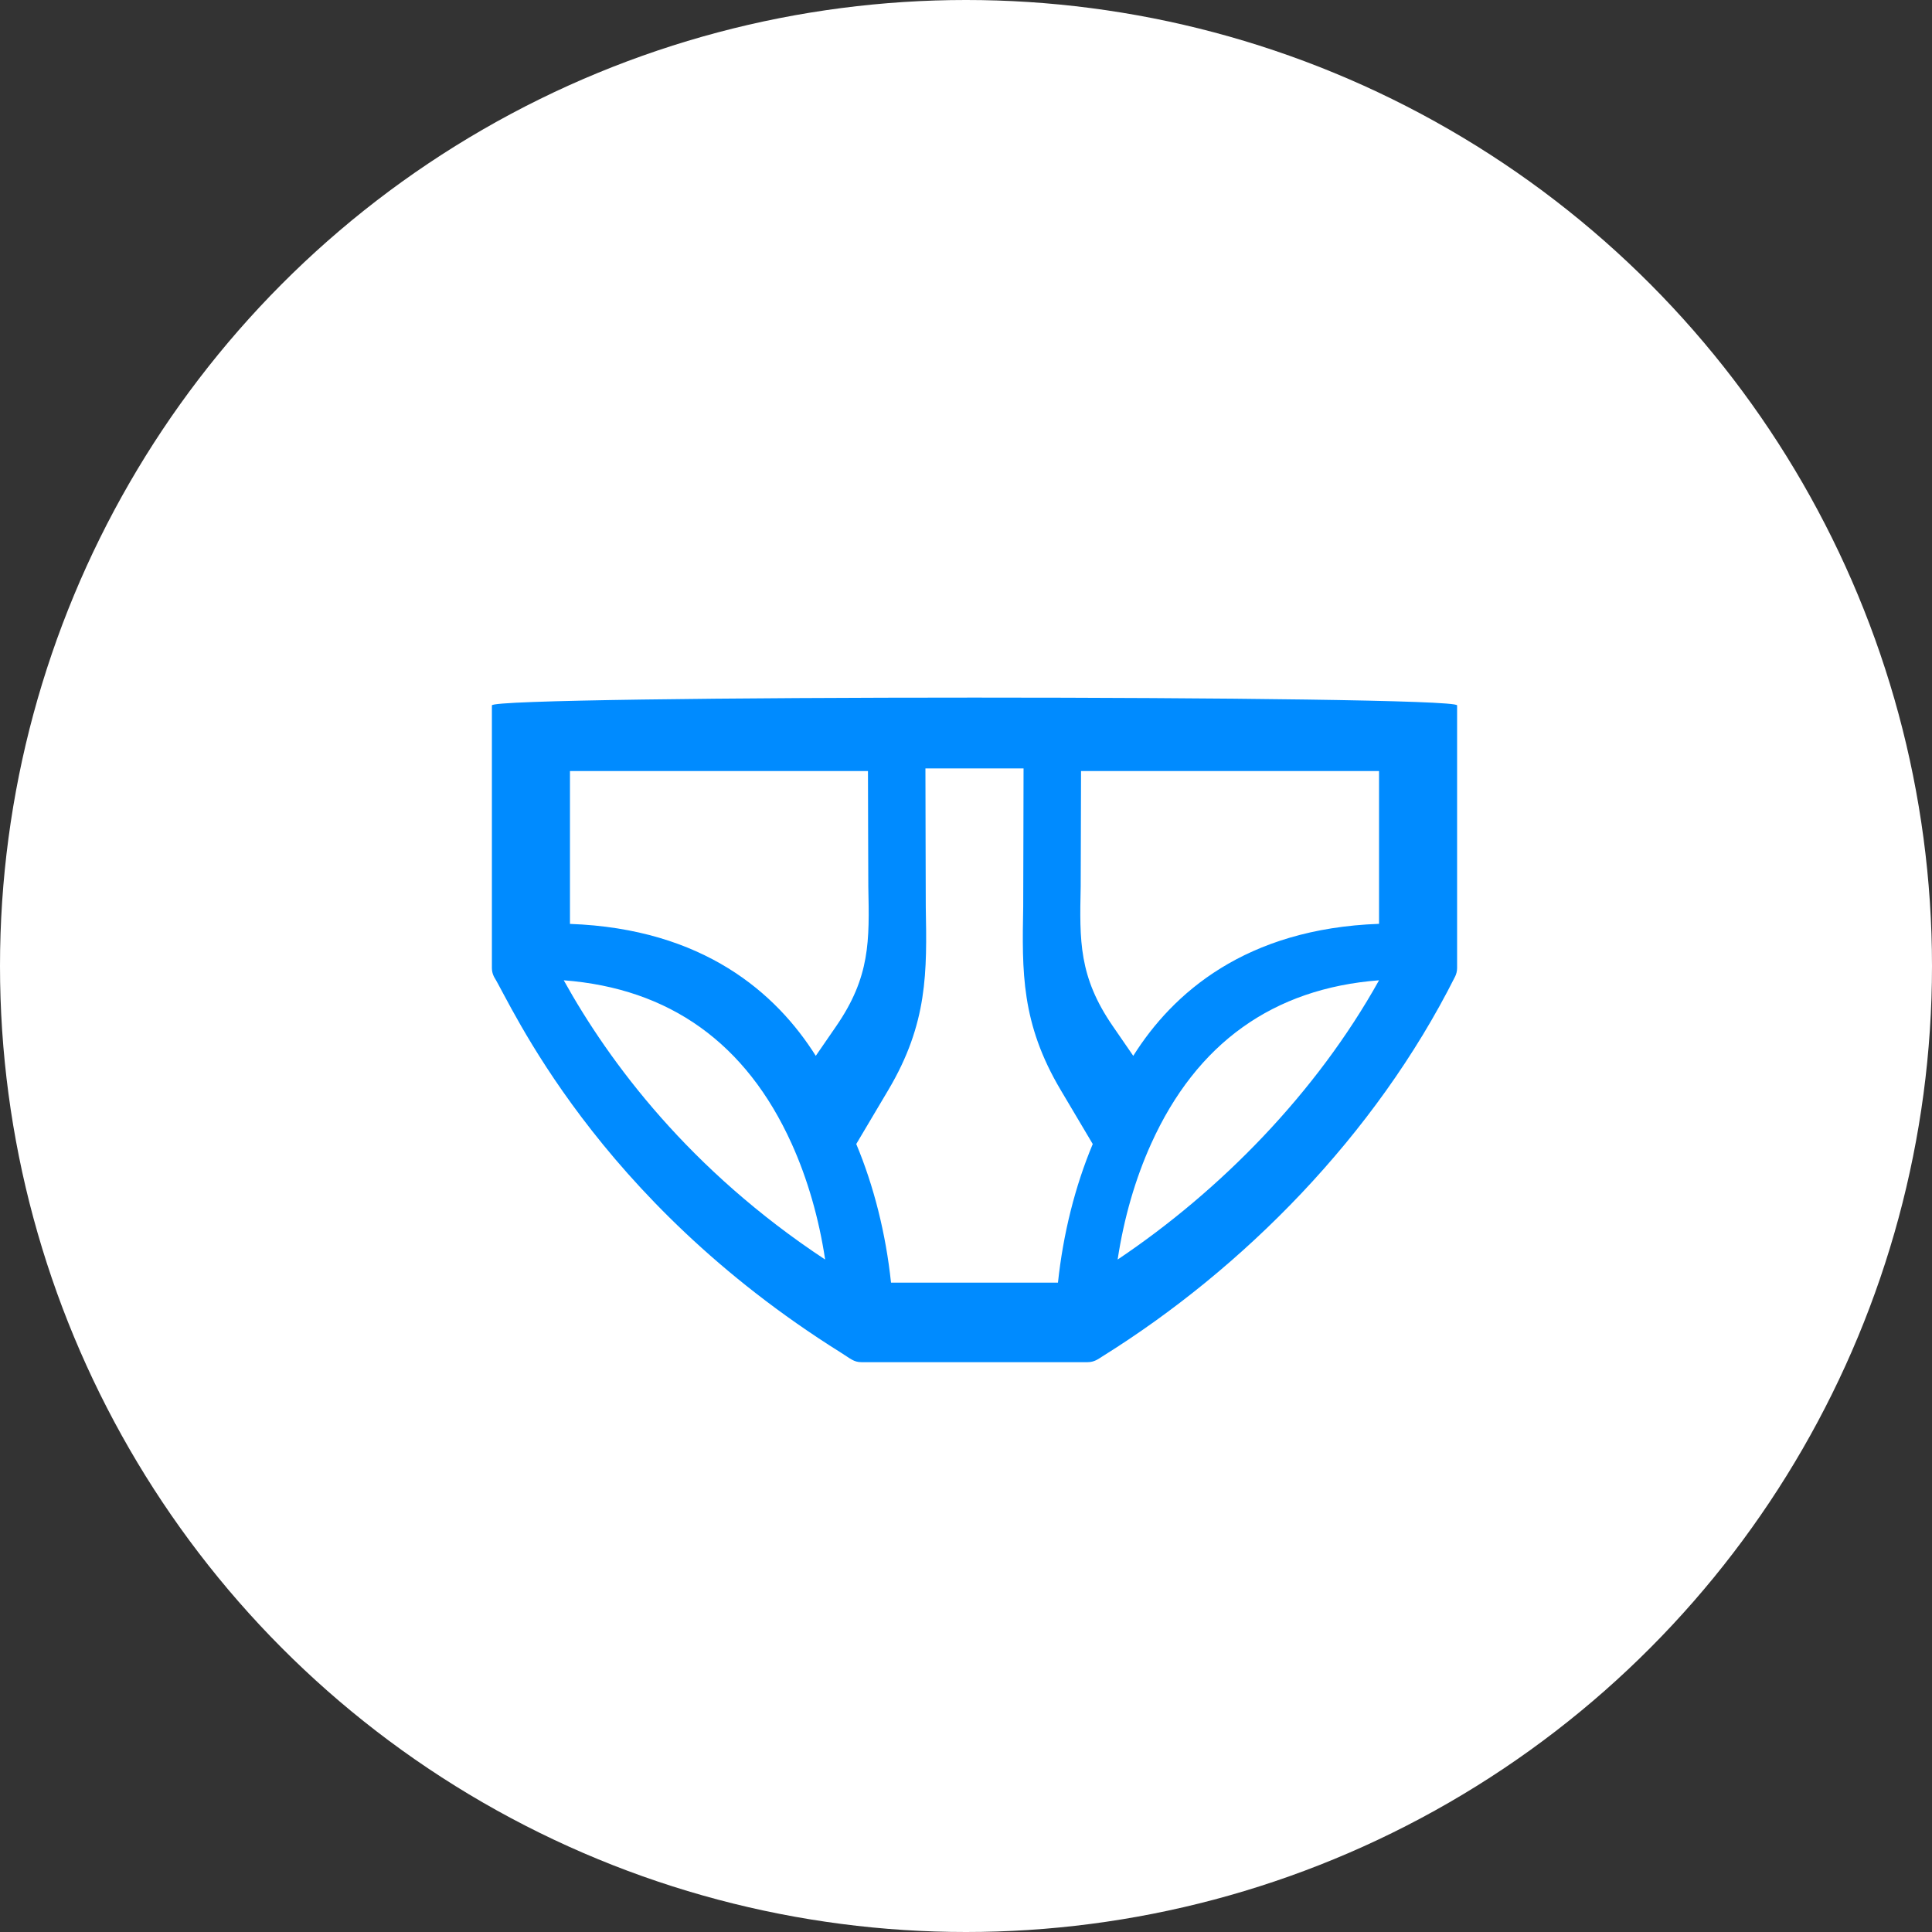
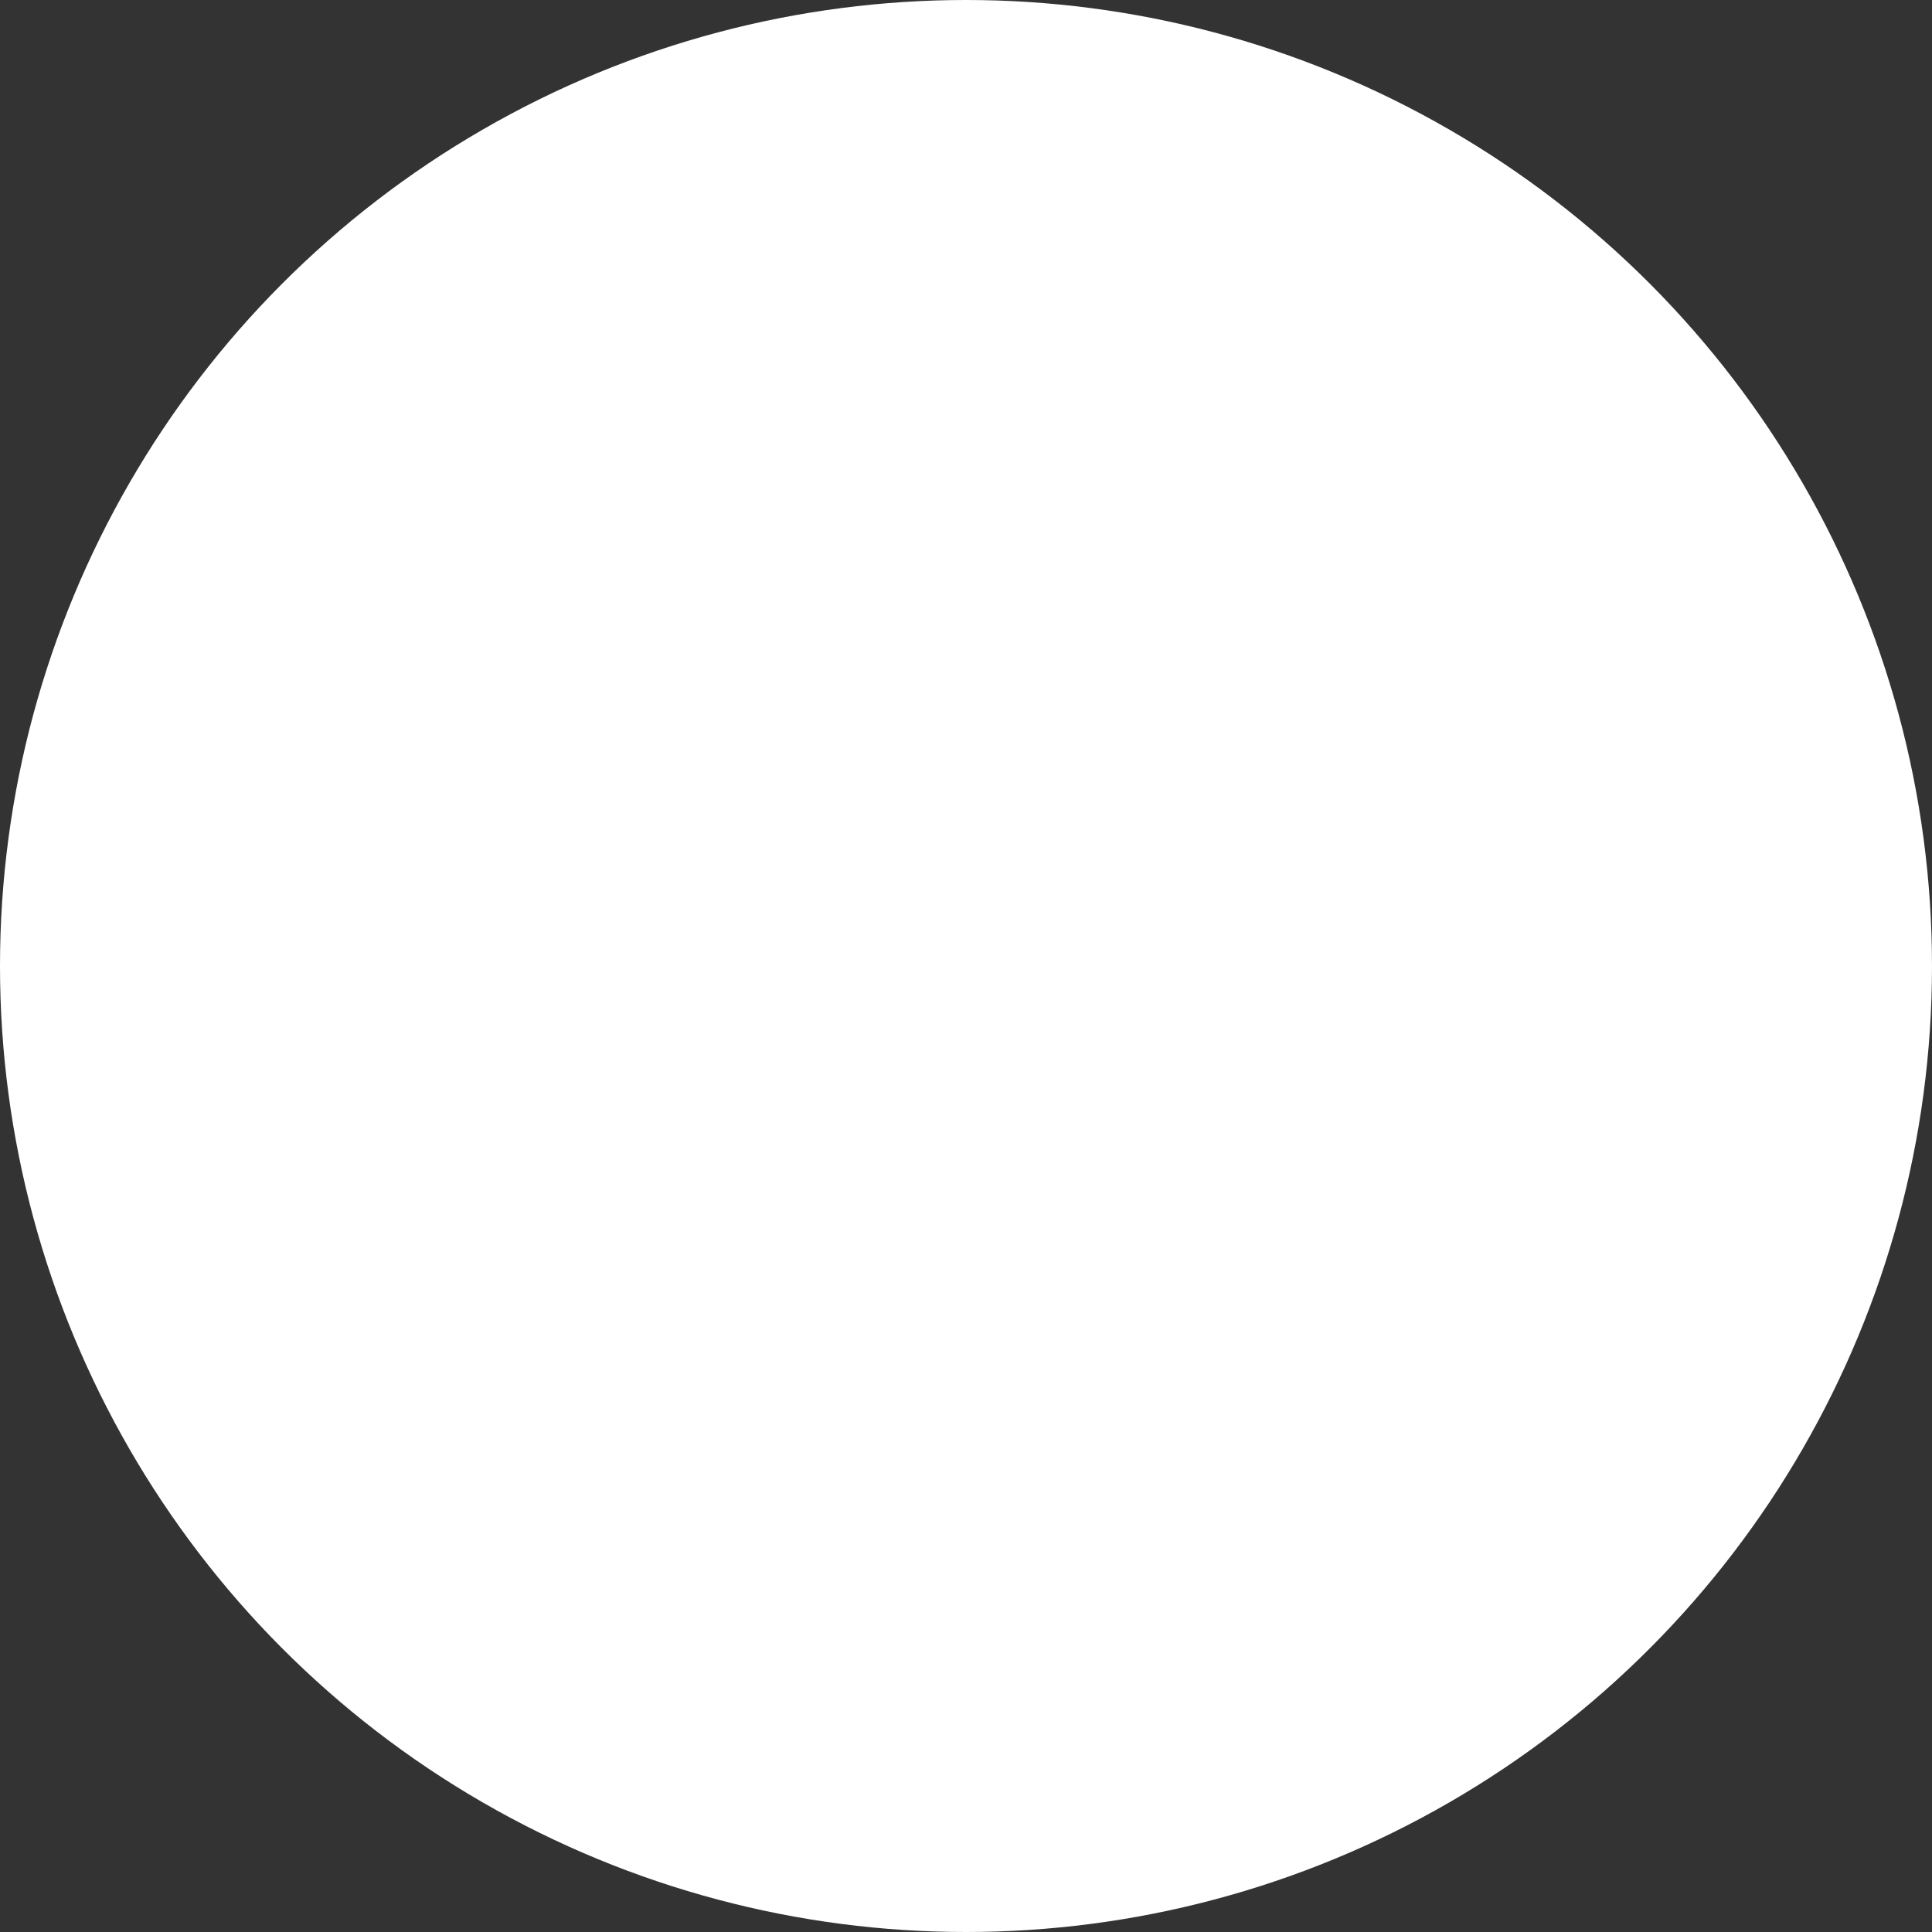
<svg xmlns="http://www.w3.org/2000/svg" width="147px" height="147px" viewBox="0 0 147 147" version="1.1">
  <rect x="0" y="0" width="147" height="147" fill="#333333" stroke="none" />
  <title>icon-sous-vetements</title>
  <desc>Created with Sketch.</desc>
  <g id="Desktop" stroke="none" stroke-width="1" fill="none" fill-rule="evenodd">
    <g id="fournisseurs--où-en-sommes-nous" transform="translate(-1141, -3600)">
      <g id="sous-vetements" transform="translate(1141, 3600)">
        <circle id="Oval-Copy-11" fill="#FFFFFF" cx="73.5" cy="73.5" r="73.5" />
        <g id="illustration/underwear" transform="translate(29, 29)" fill="#008BFF" fill-rule="nonzero">
-           <path d="M8.427,24.67 L8.427,44.665 C8.427,44.718 8.431,44.771 8.437,44.823 C8.46,45.029 8.522,45.189 8.6,45.344 C9.895,47.421 16.263,62.206 34.985,73.92 C35.718,74.379 35.96,74.643 36.541,74.643 C36.544,74.643 36.547,74.643 36.551,74.643 L53.743,74.643 C53.746,74.643 53.75,74.643 53.753,74.643 C54.27,74.643 54.561,74.403 54.889,74.198 C65.538,67.556 75.629,57.423 81.715,45.303 C81.804,45.126 81.866,44.893 81.866,44.665 L81.866,24.67 C81.866,23.881 8.427,23.881 8.427,24.67 Z M13.893,45.587 C21.946,46.204 27.773,50.373 31.23,58.009 C32.442,60.688 33.31,63.702 33.782,66.835 C23.497,60.046 17.392,51.889 13.893,45.587 Z M51.497,68.593 L38.795,68.593 C38.401,64.875 37.494,61.258 36.15,58.044 L38.588,53.935 C41.602,48.857 41.53,44.943 41.439,39.988 C41.429,39.45 41.42,30.032 41.413,29.466 L48.879,29.466 C48.872,30.032 48.863,39.45 48.853,39.988 C48.762,44.943 48.691,48.856 51.705,53.935 L54.144,58.046 C52.798,61.26 51.892,64.876 51.497,68.593 Z M56.038,66.835 C56.511,63.702 57.38,60.688 58.594,58.008 C62.049,50.374 67.875,46.205 75.927,45.587 C71.16,54.146 63.869,61.582 56.038,66.835 Z M14.367,41.297 L14.367,29.666 L37.041,29.666 C37.047,30.158 37.057,37.996 37.067,38.461 C37.155,42.591 37.213,45.319 34.628,49.073 L33.07,51.336 C30.079,46.584 24.536,41.662 14.367,41.297 Z M75.927,41.292 C65.757,41.657 60.215,46.582 57.226,51.336 L55.666,49.07 C53.081,45.315 53.139,42.586 53.227,38.455 C53.236,37.989 53.246,30.158 53.253,29.666 L75.927,29.666 L75.927,41.292 Z" id="Shape" />
-         </g>
+           </g>
      </g>
    </g>
  </g>
</svg>